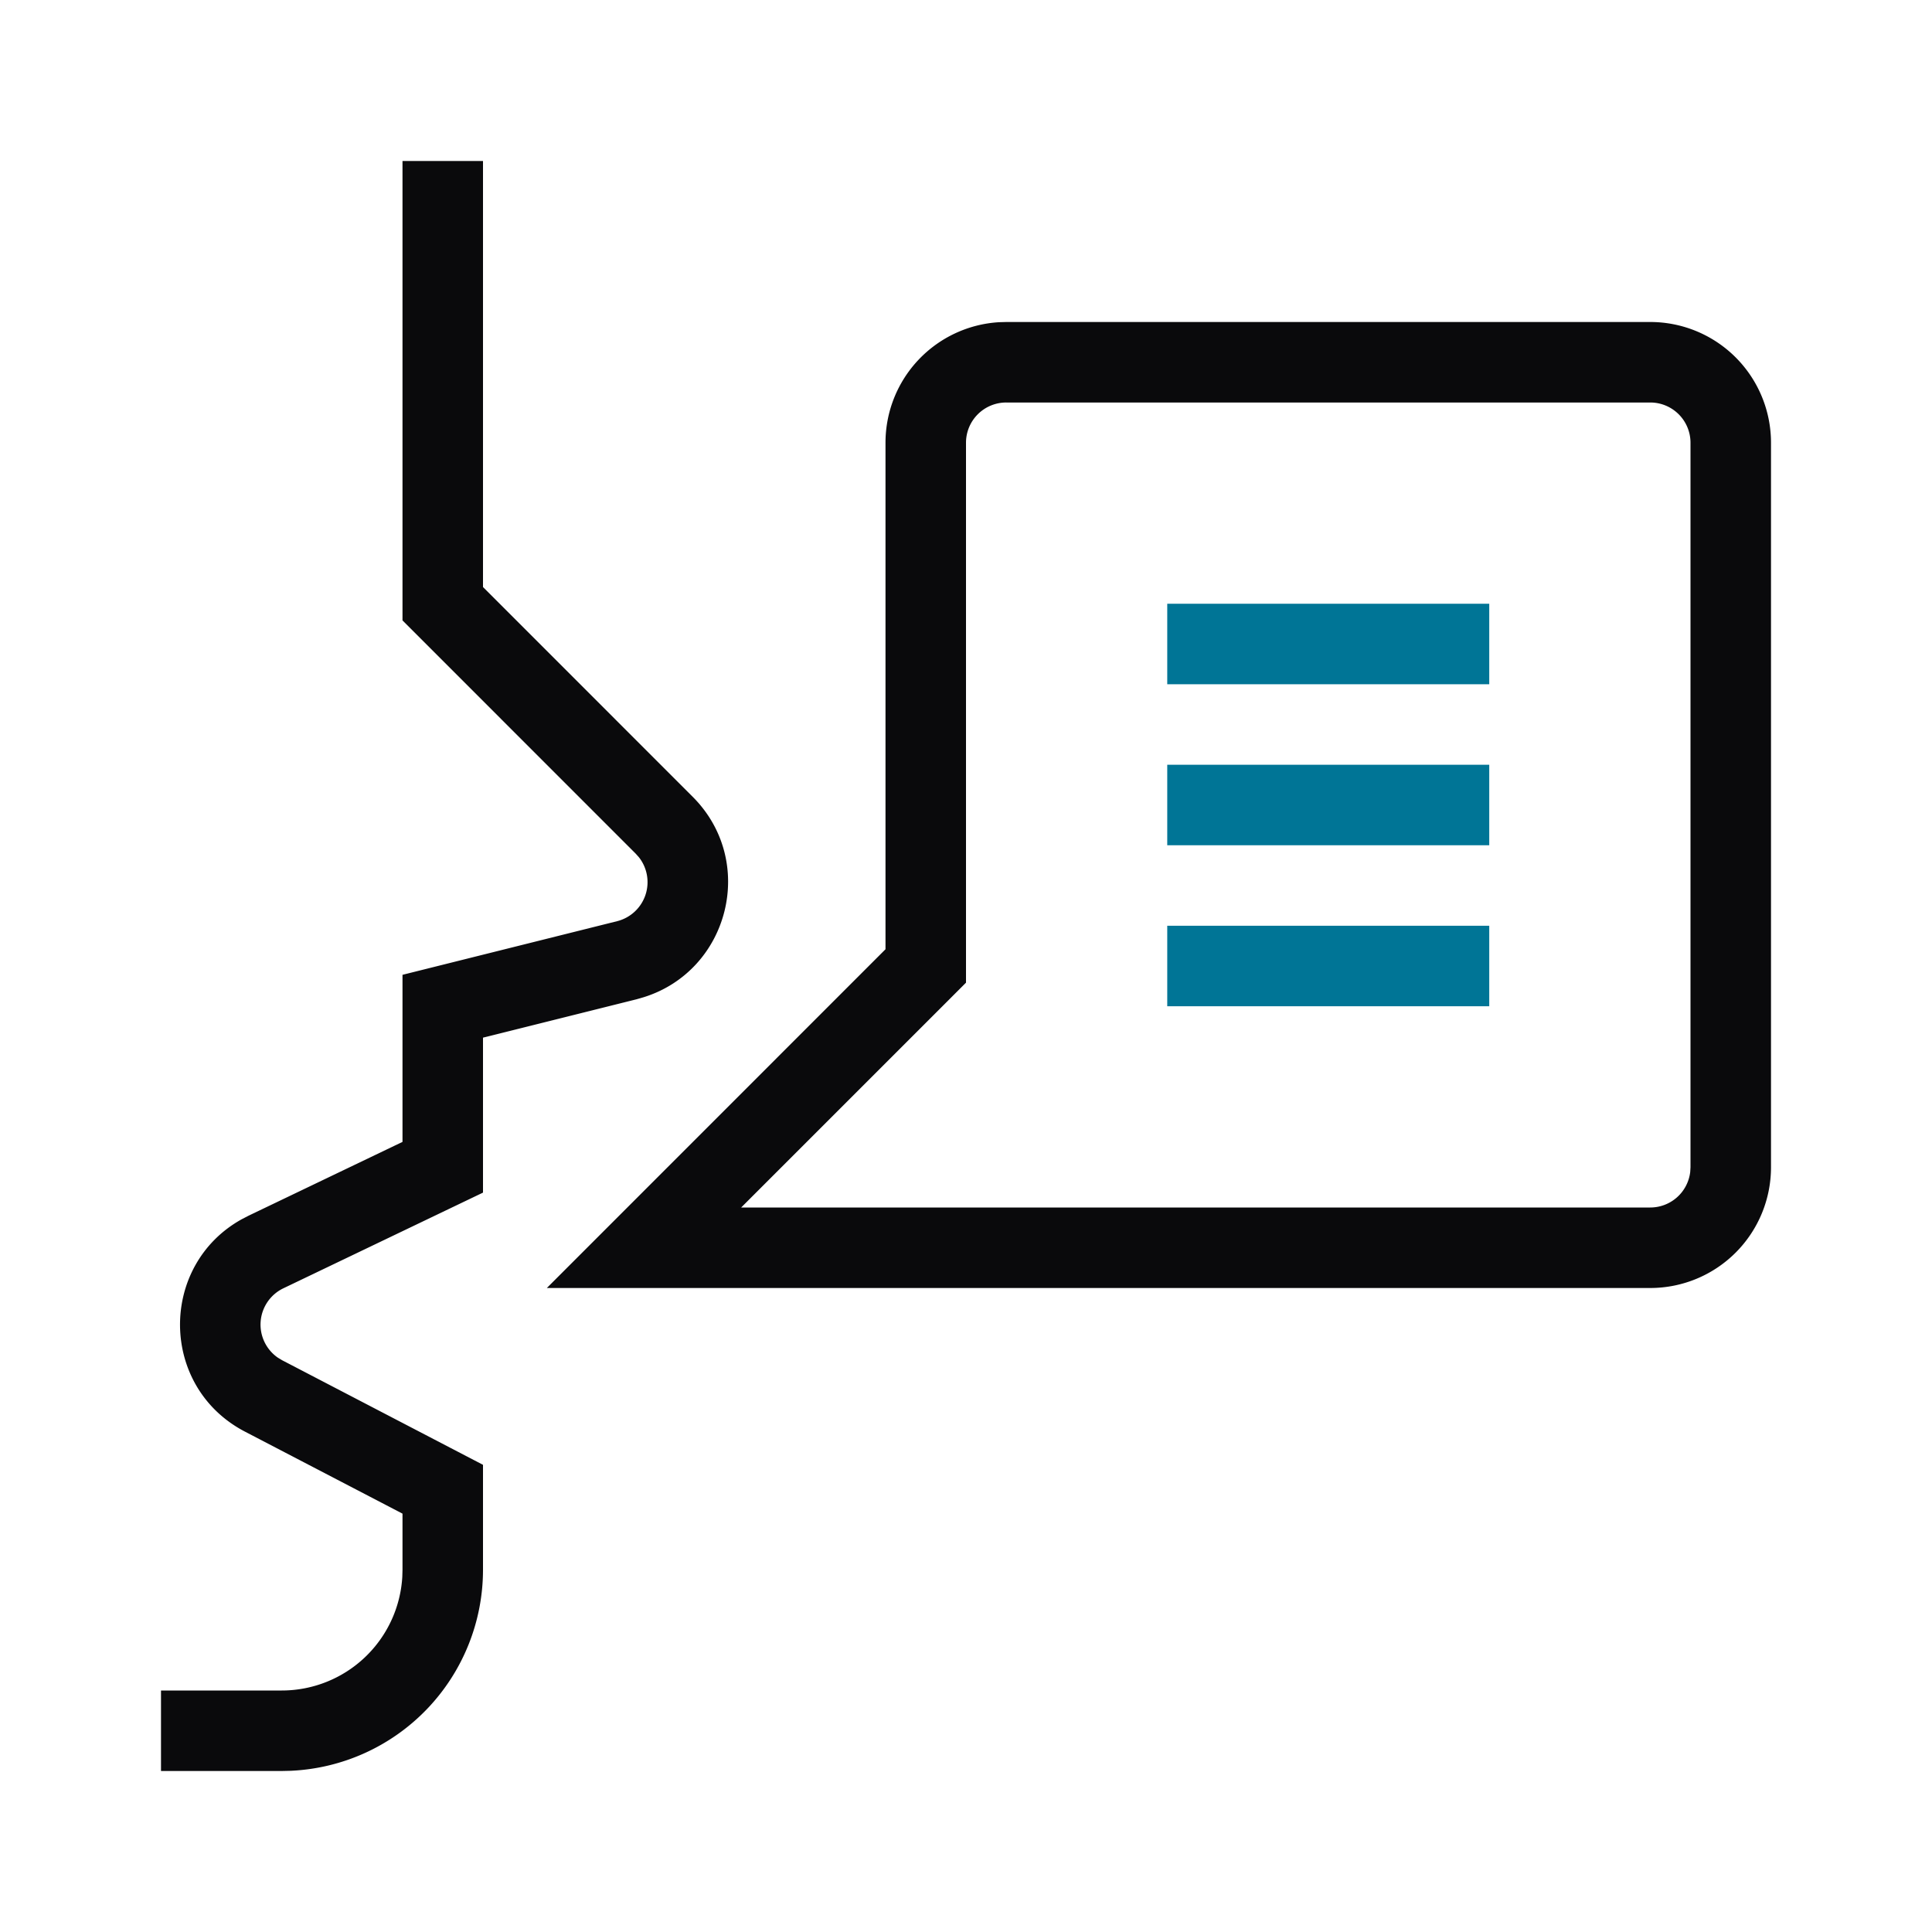
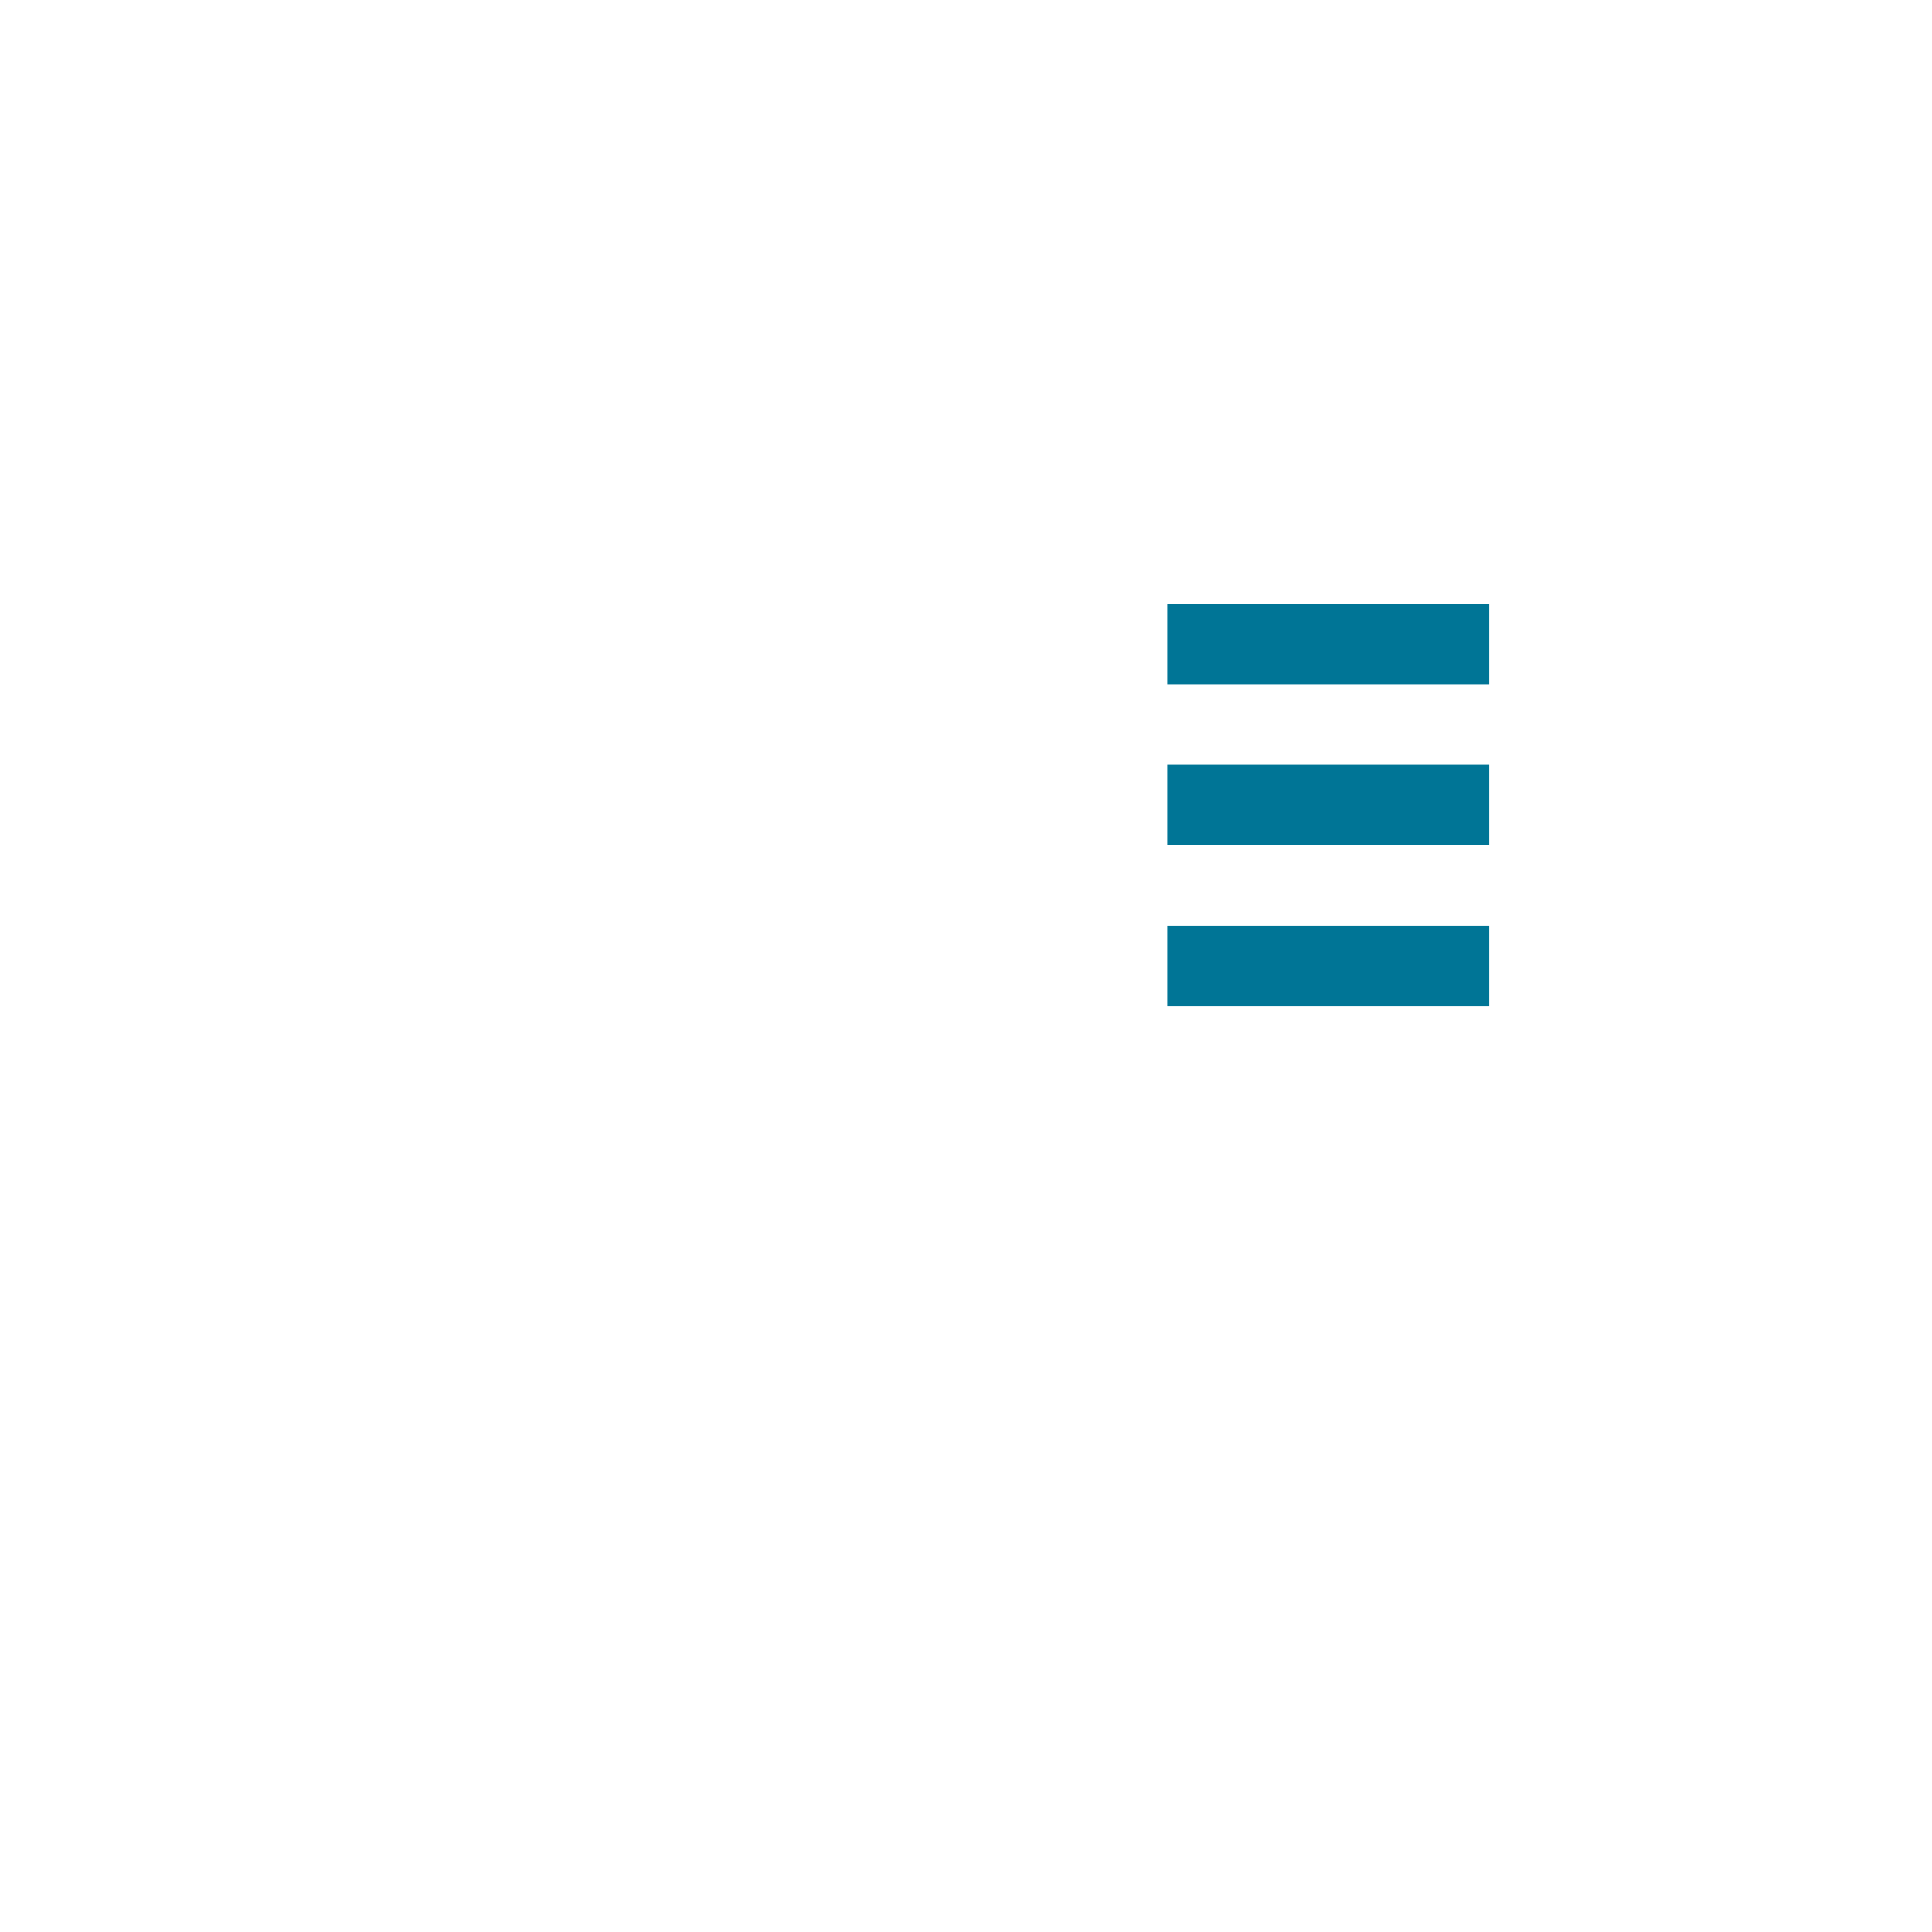
<svg xmlns="http://www.w3.org/2000/svg" width="48" height="48" fill="none">
-   <path fill="#0A0A0C" fill-rule="evenodd" d="M12 14.585V4h-2v11.414l5.795 5.796.08.09a1 1 0 0 1-.544 1.587L10 24.219v4.151l-3.823 1.833-.172.089c-2.06 1.144-2.053 4.165.082 5.277L10 37.606V39l-.005.176A3 3 0 0 1 7 42H4v2h3l.217-.005A5 5 0 0 0 12 39v-2.607l-4.99-2.598-.108-.065a1 1 0 0 1 .139-1.723L12 29.63V25.78l3.816-.954.175-.05c2.126-.663 2.823-3.376 1.218-4.981zM25 8l-.176.005A3 3 0 0 0 22 11v12.584L13.586 32H41a3 3 0 0 0 3-3V11a3 3 0 0 0-3-3zm0 2h16a1 1 0 0 1 1 1v18l-.007.117A1 1 0 0 1 41 30H18.414L24 24.414V11a1 1 0 0 1 1-1" clip-rule="evenodd" />
  <path fill="#007596" fill-rule="evenodd" d="M37 17v-2h-8v2zm0 2v2h-8v-2zm0 4v2h-8v-2z" clip-rule="evenodd" />
</svg>